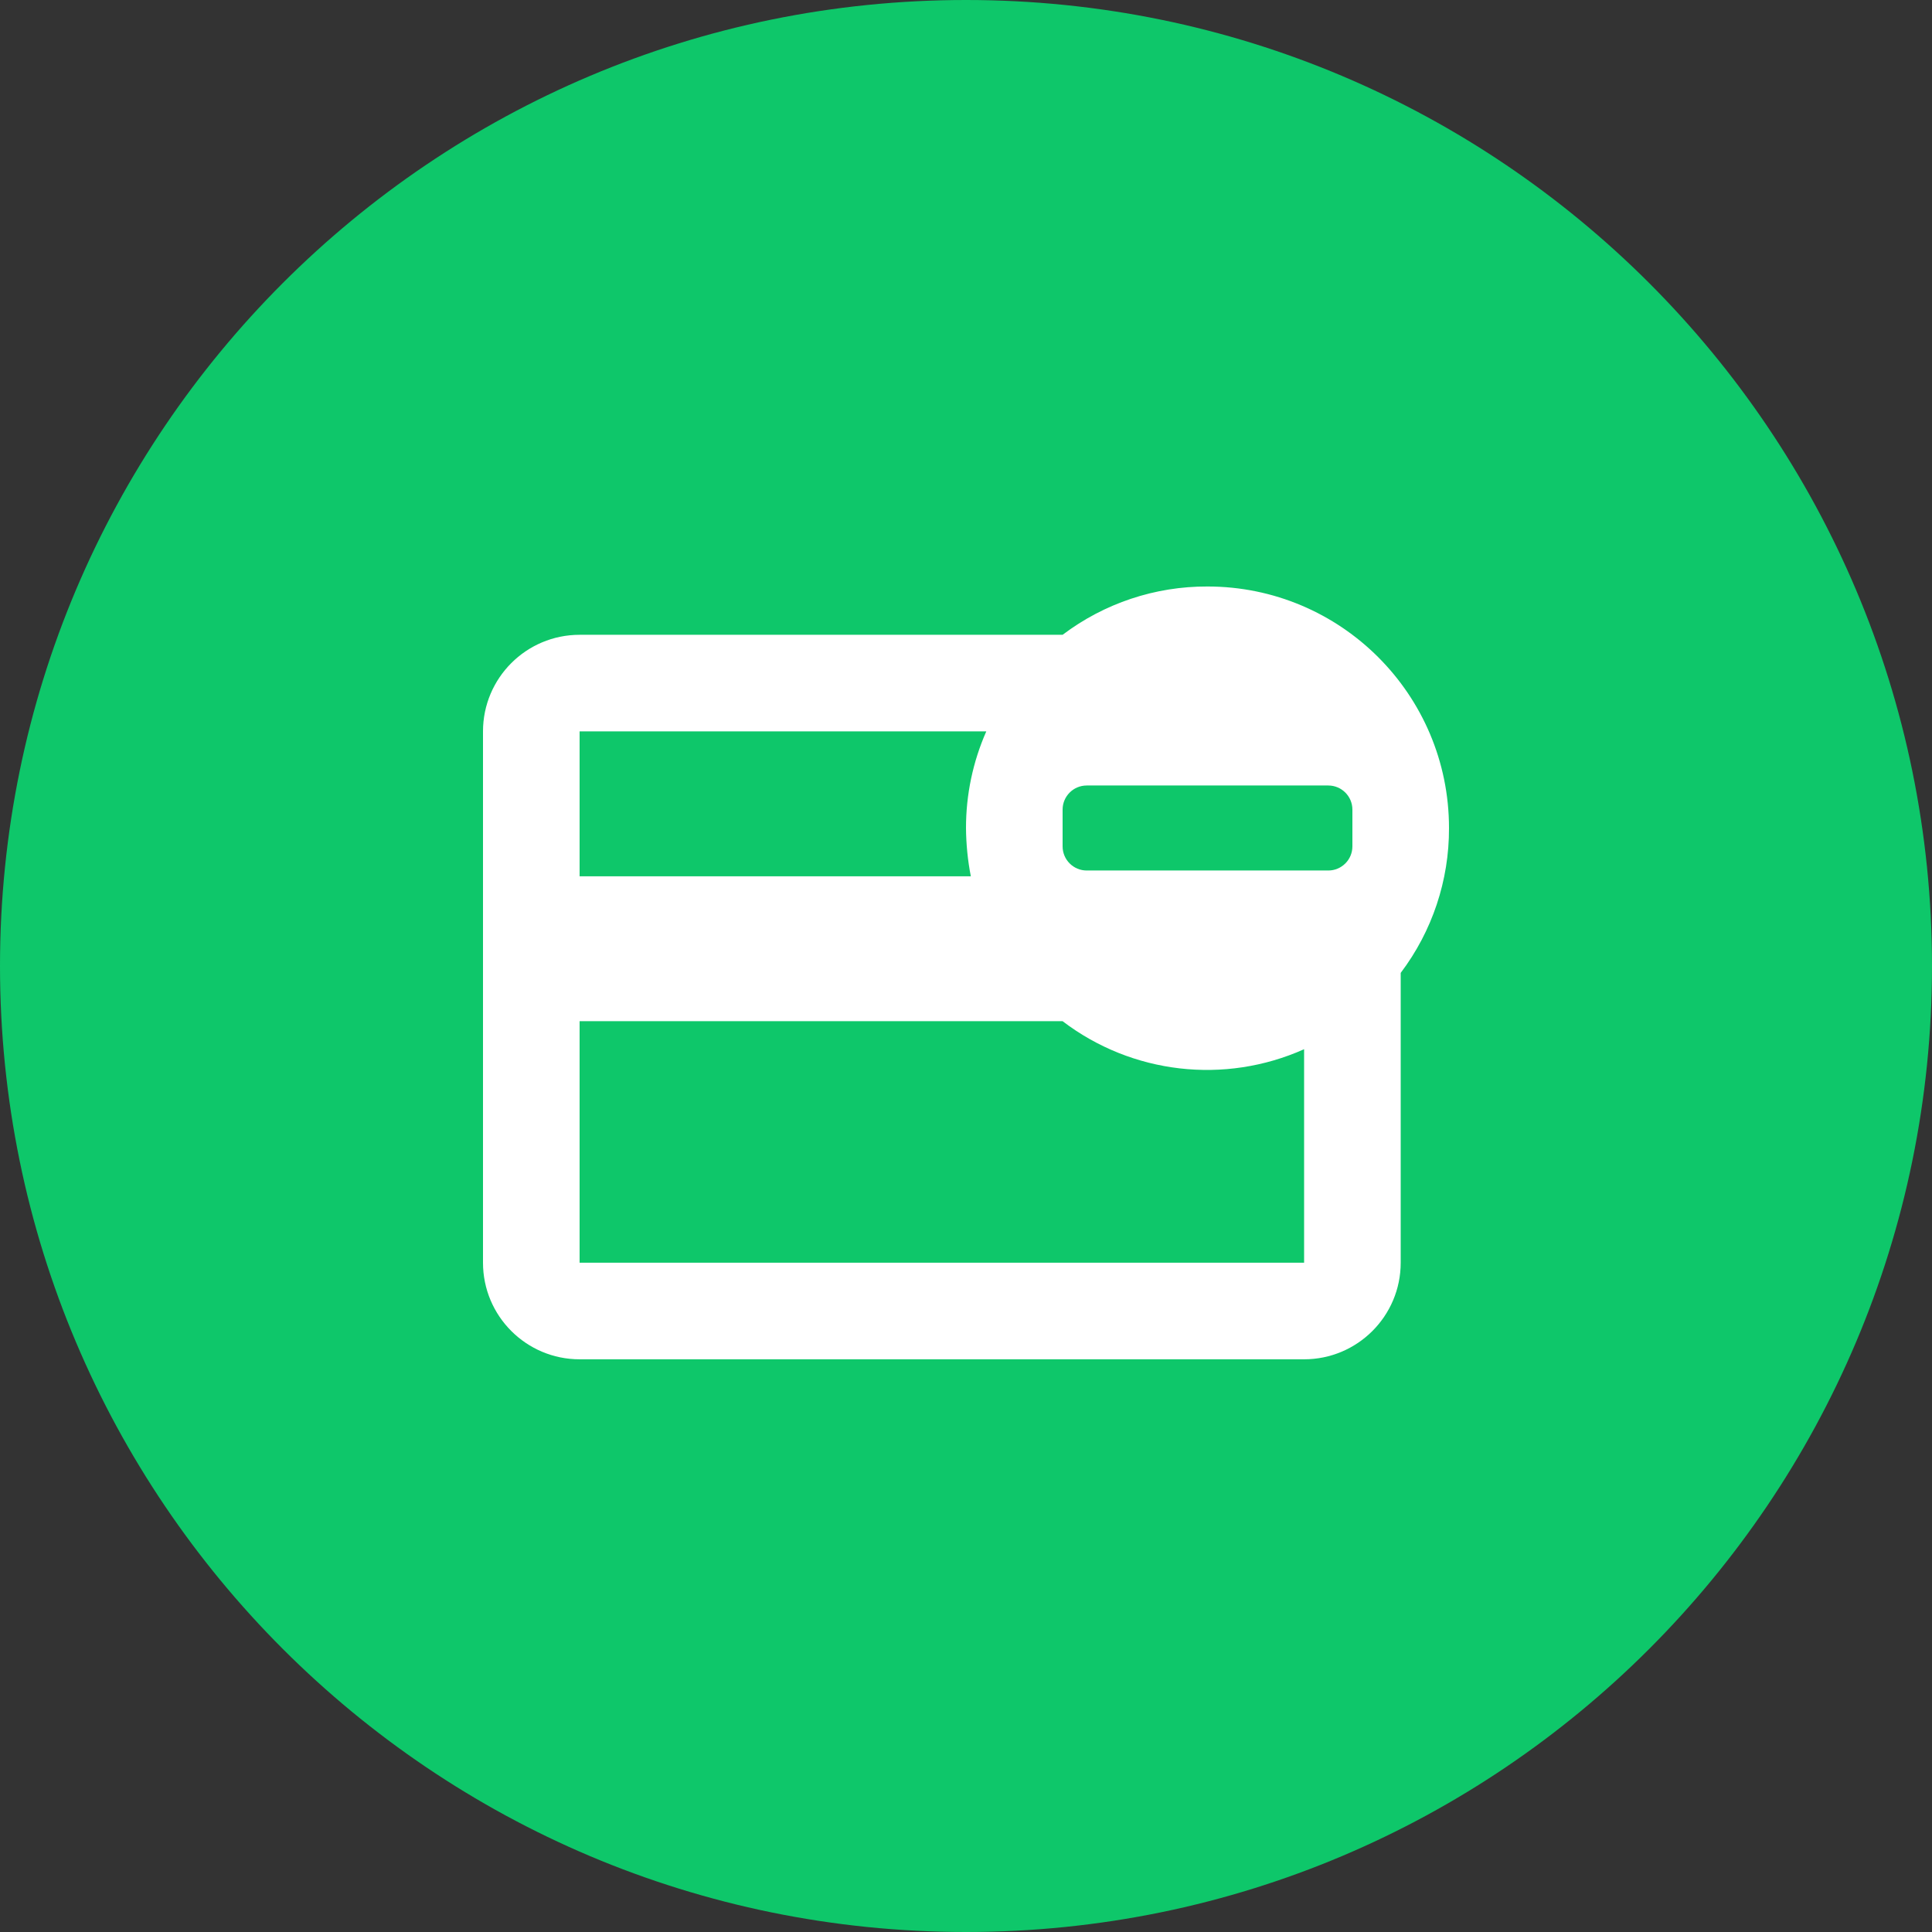
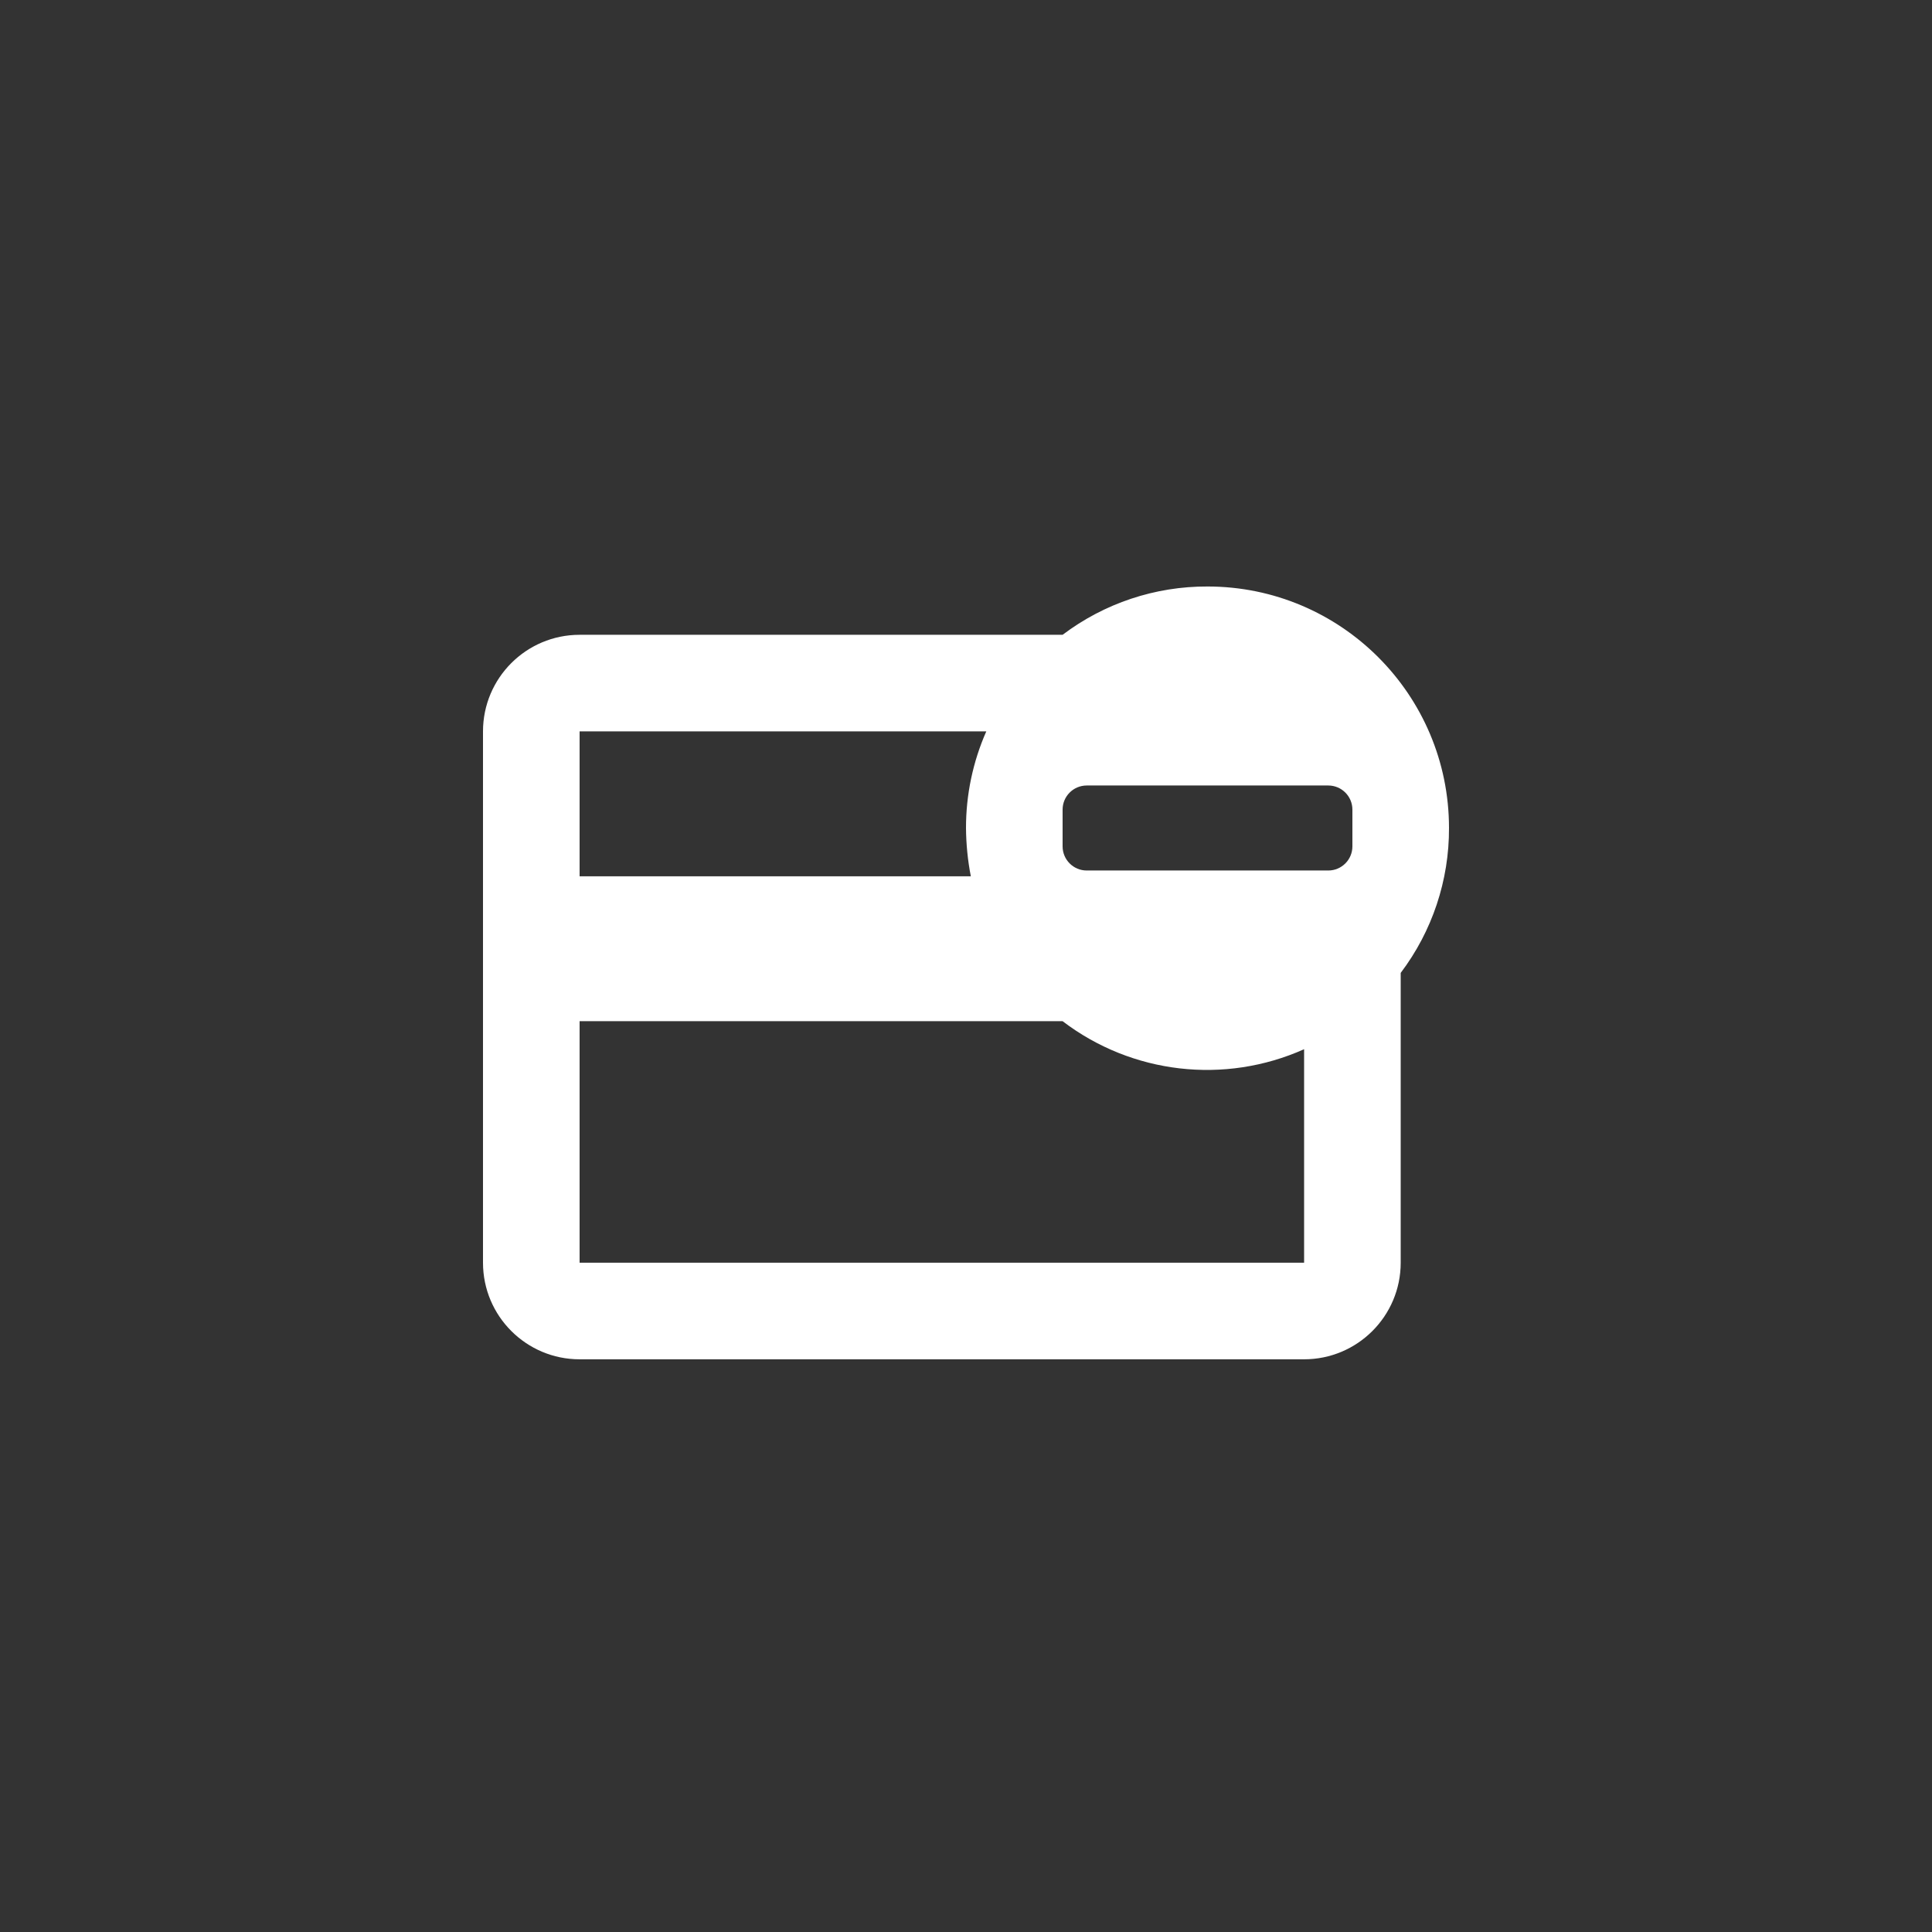
<svg xmlns="http://www.w3.org/2000/svg" width="56px" height="56px" viewBox="0 0 56 56" version="1.1">
  <rect x="0" y="0" width="56" height="56" fill="#333333" stroke="none" />
  <title>Artboard</title>
  <g id="Artboard" stroke="none" stroke-width="1" fill="none" fill-rule="evenodd">
    <g id="Artboard-Copy-2" fill="#0EC76A" fill-rule="nonzero">
-       <path d="M28,56 C43.464,56 56,43.464 56,28 C56,12.536 43.464,0 28,0 C12.536,0 0,12.536 0,28 C0,43.464 12.536,56 28,56 Z" id="Path" />
-     </g>
+       </g>
    <g id="credit-card-remove" transform="translate(14, 17)" fill="#FFFFFF" fill-rule="nonzero">
      <path d="M28,7 C28,3.134 24.866,-5.6794886e-05 21,-5.6794886e-05 C19.484,-0.006 18.009,0.486 16.8,1.4 L2.8,1.4 C1.254,1.4 0,2.654 0,4.2 L0,19.6 C0,21.146 1.254,22.4 2.8,22.4 L23.8,22.4 C25.346,22.4 26.6,21.146 26.6,19.6 L26.6,11.2 C27.514,9.991 28.006,8.516 28,7 L28,7 Z M17.5,8.232 C17.113,8.232 16.8,7.919 16.8,7.532 L16.8,6.468 C16.8,6.081 17.113,5.768 17.5,5.768 L24.5,5.768 C24.887,5.768 25.2,6.081 25.2,6.468 L25.2,7.532 C25.2,7.919 24.887,8.232 24.5,8.232 L17.5,8.232 Z M2.8,4.2 L14.588,4.2 C14.199,5.082 13.999,6.036 14,7 C14.004,7.47 14.05,7.939 14.14,8.4 L2.8,8.4 L2.8,4.2 Z M2.8,19.6 L2.8,12.6 L16.8,12.6 C18.809,14.131 21.494,14.443 23.8,13.412 L23.8,19.6 L2.8,19.6 Z" id="Shape" />
    </g>
  </g>
</svg>